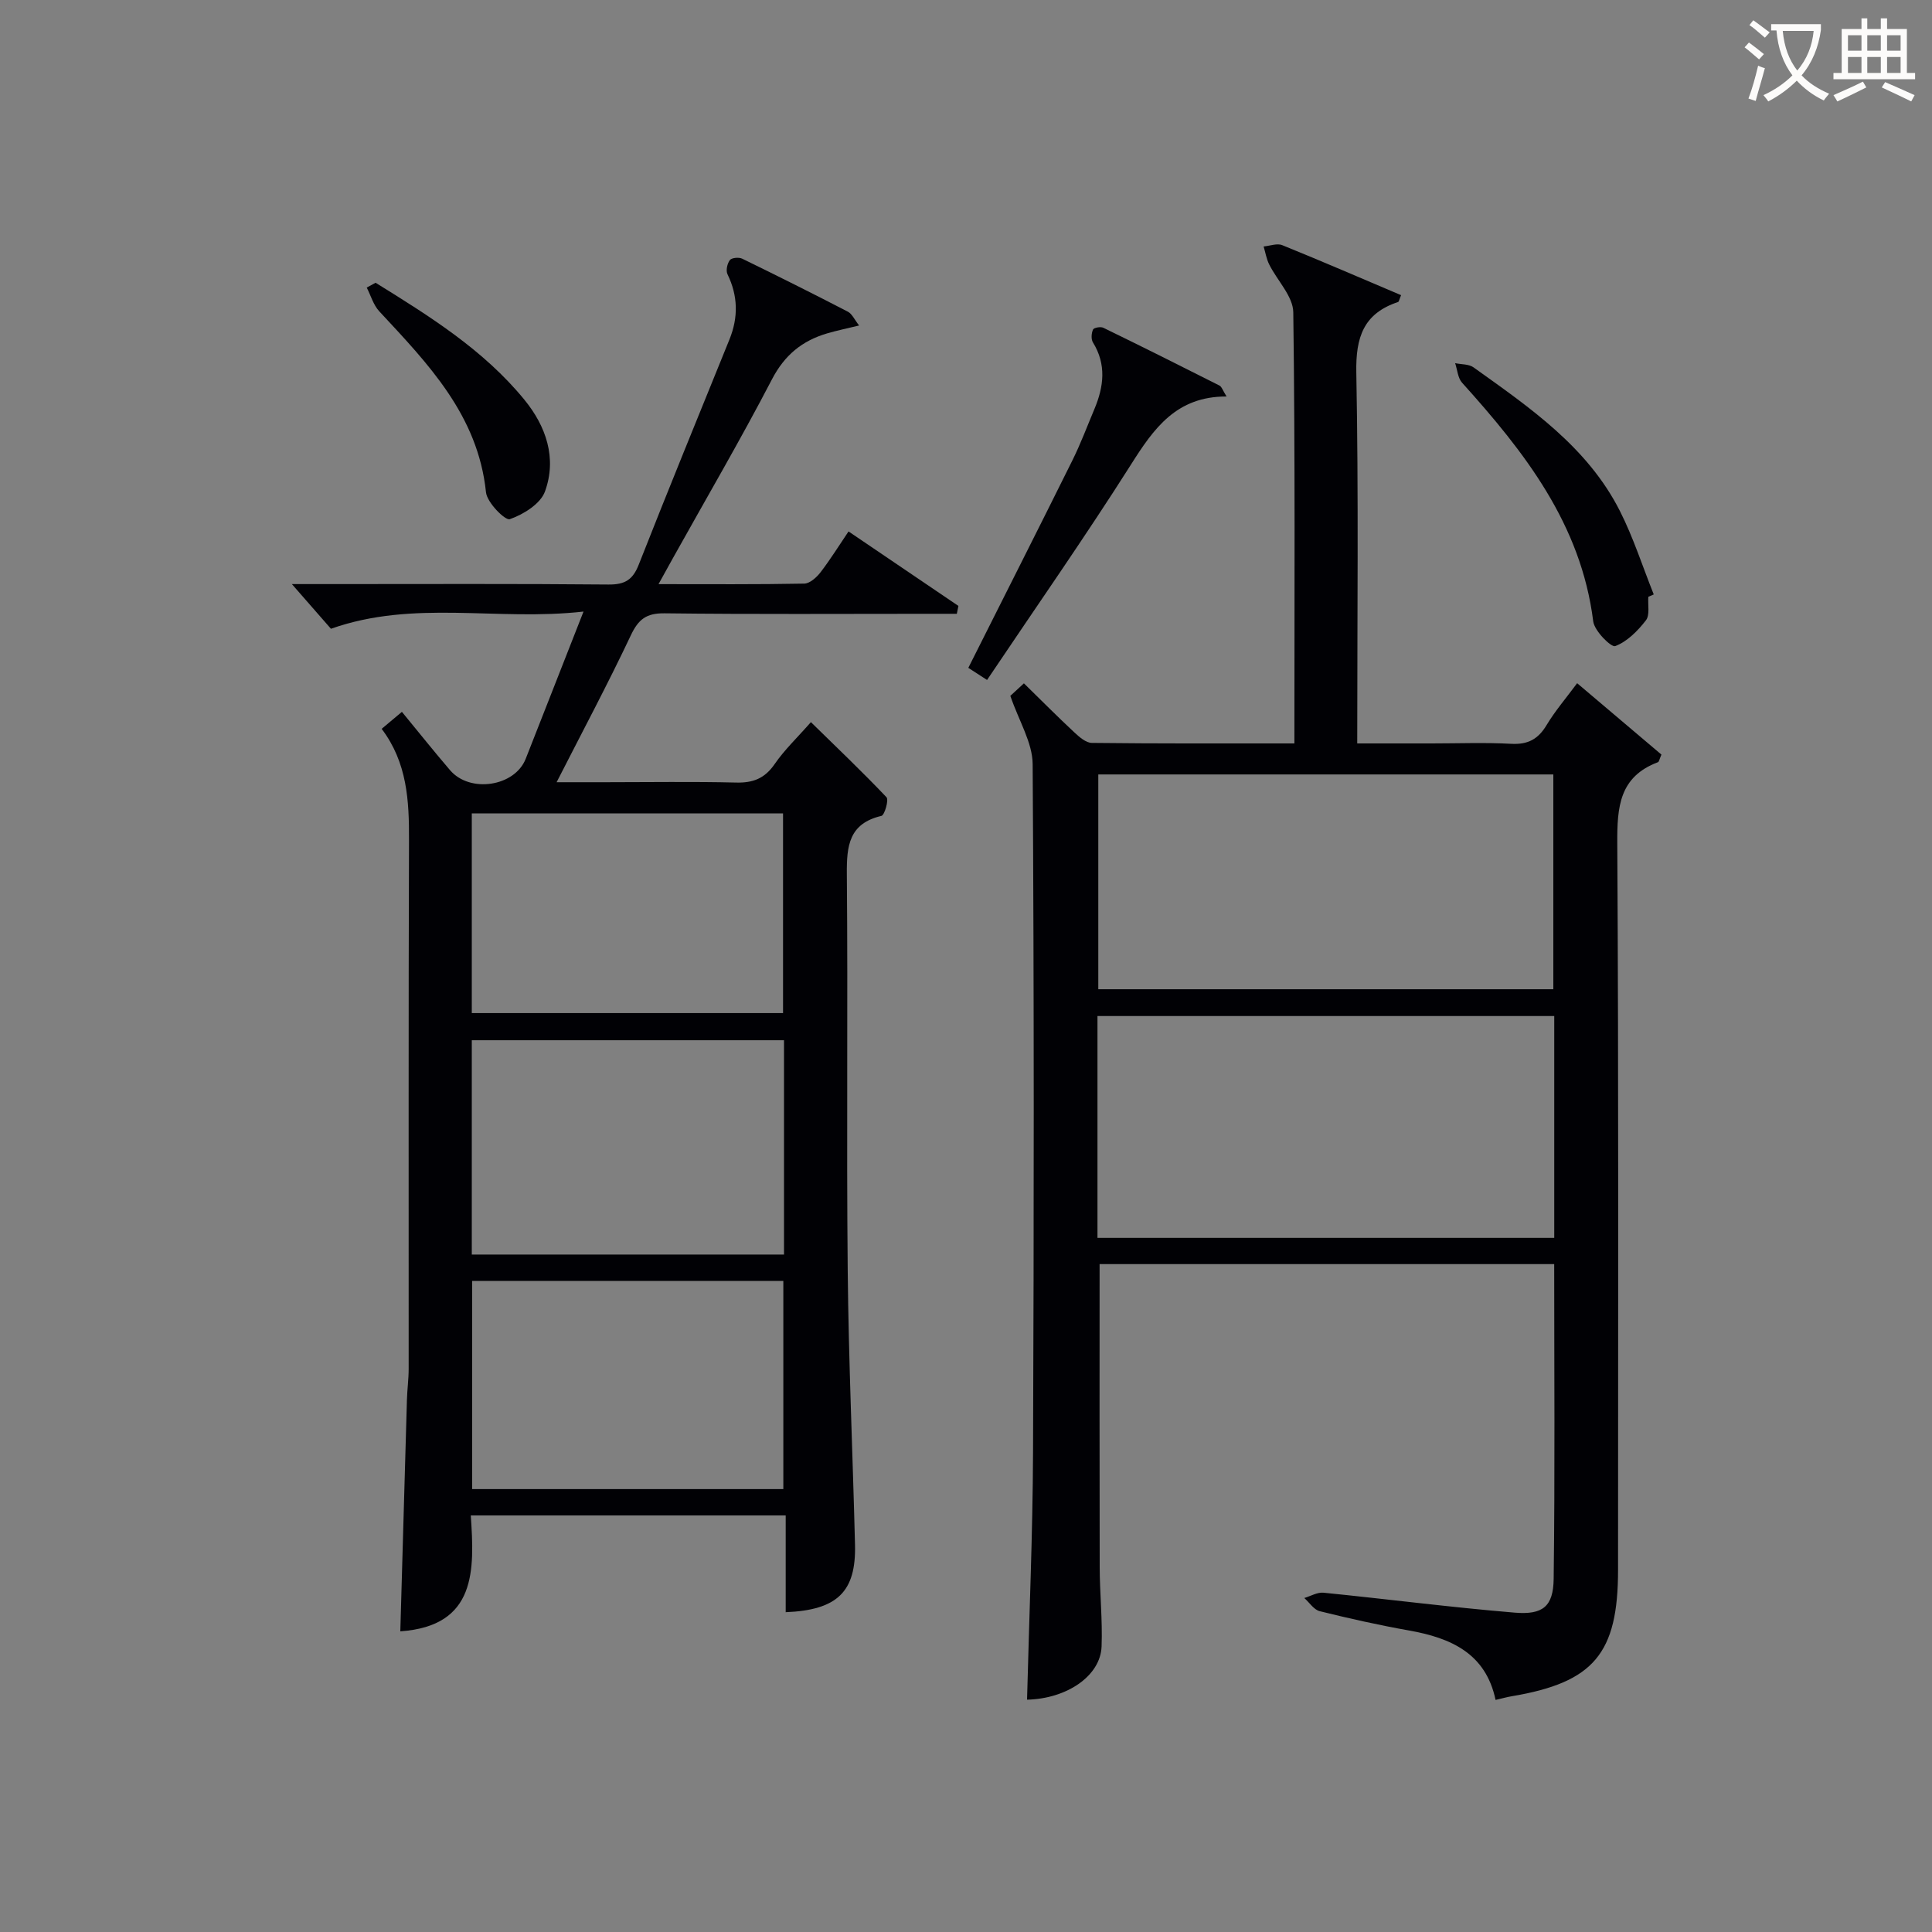
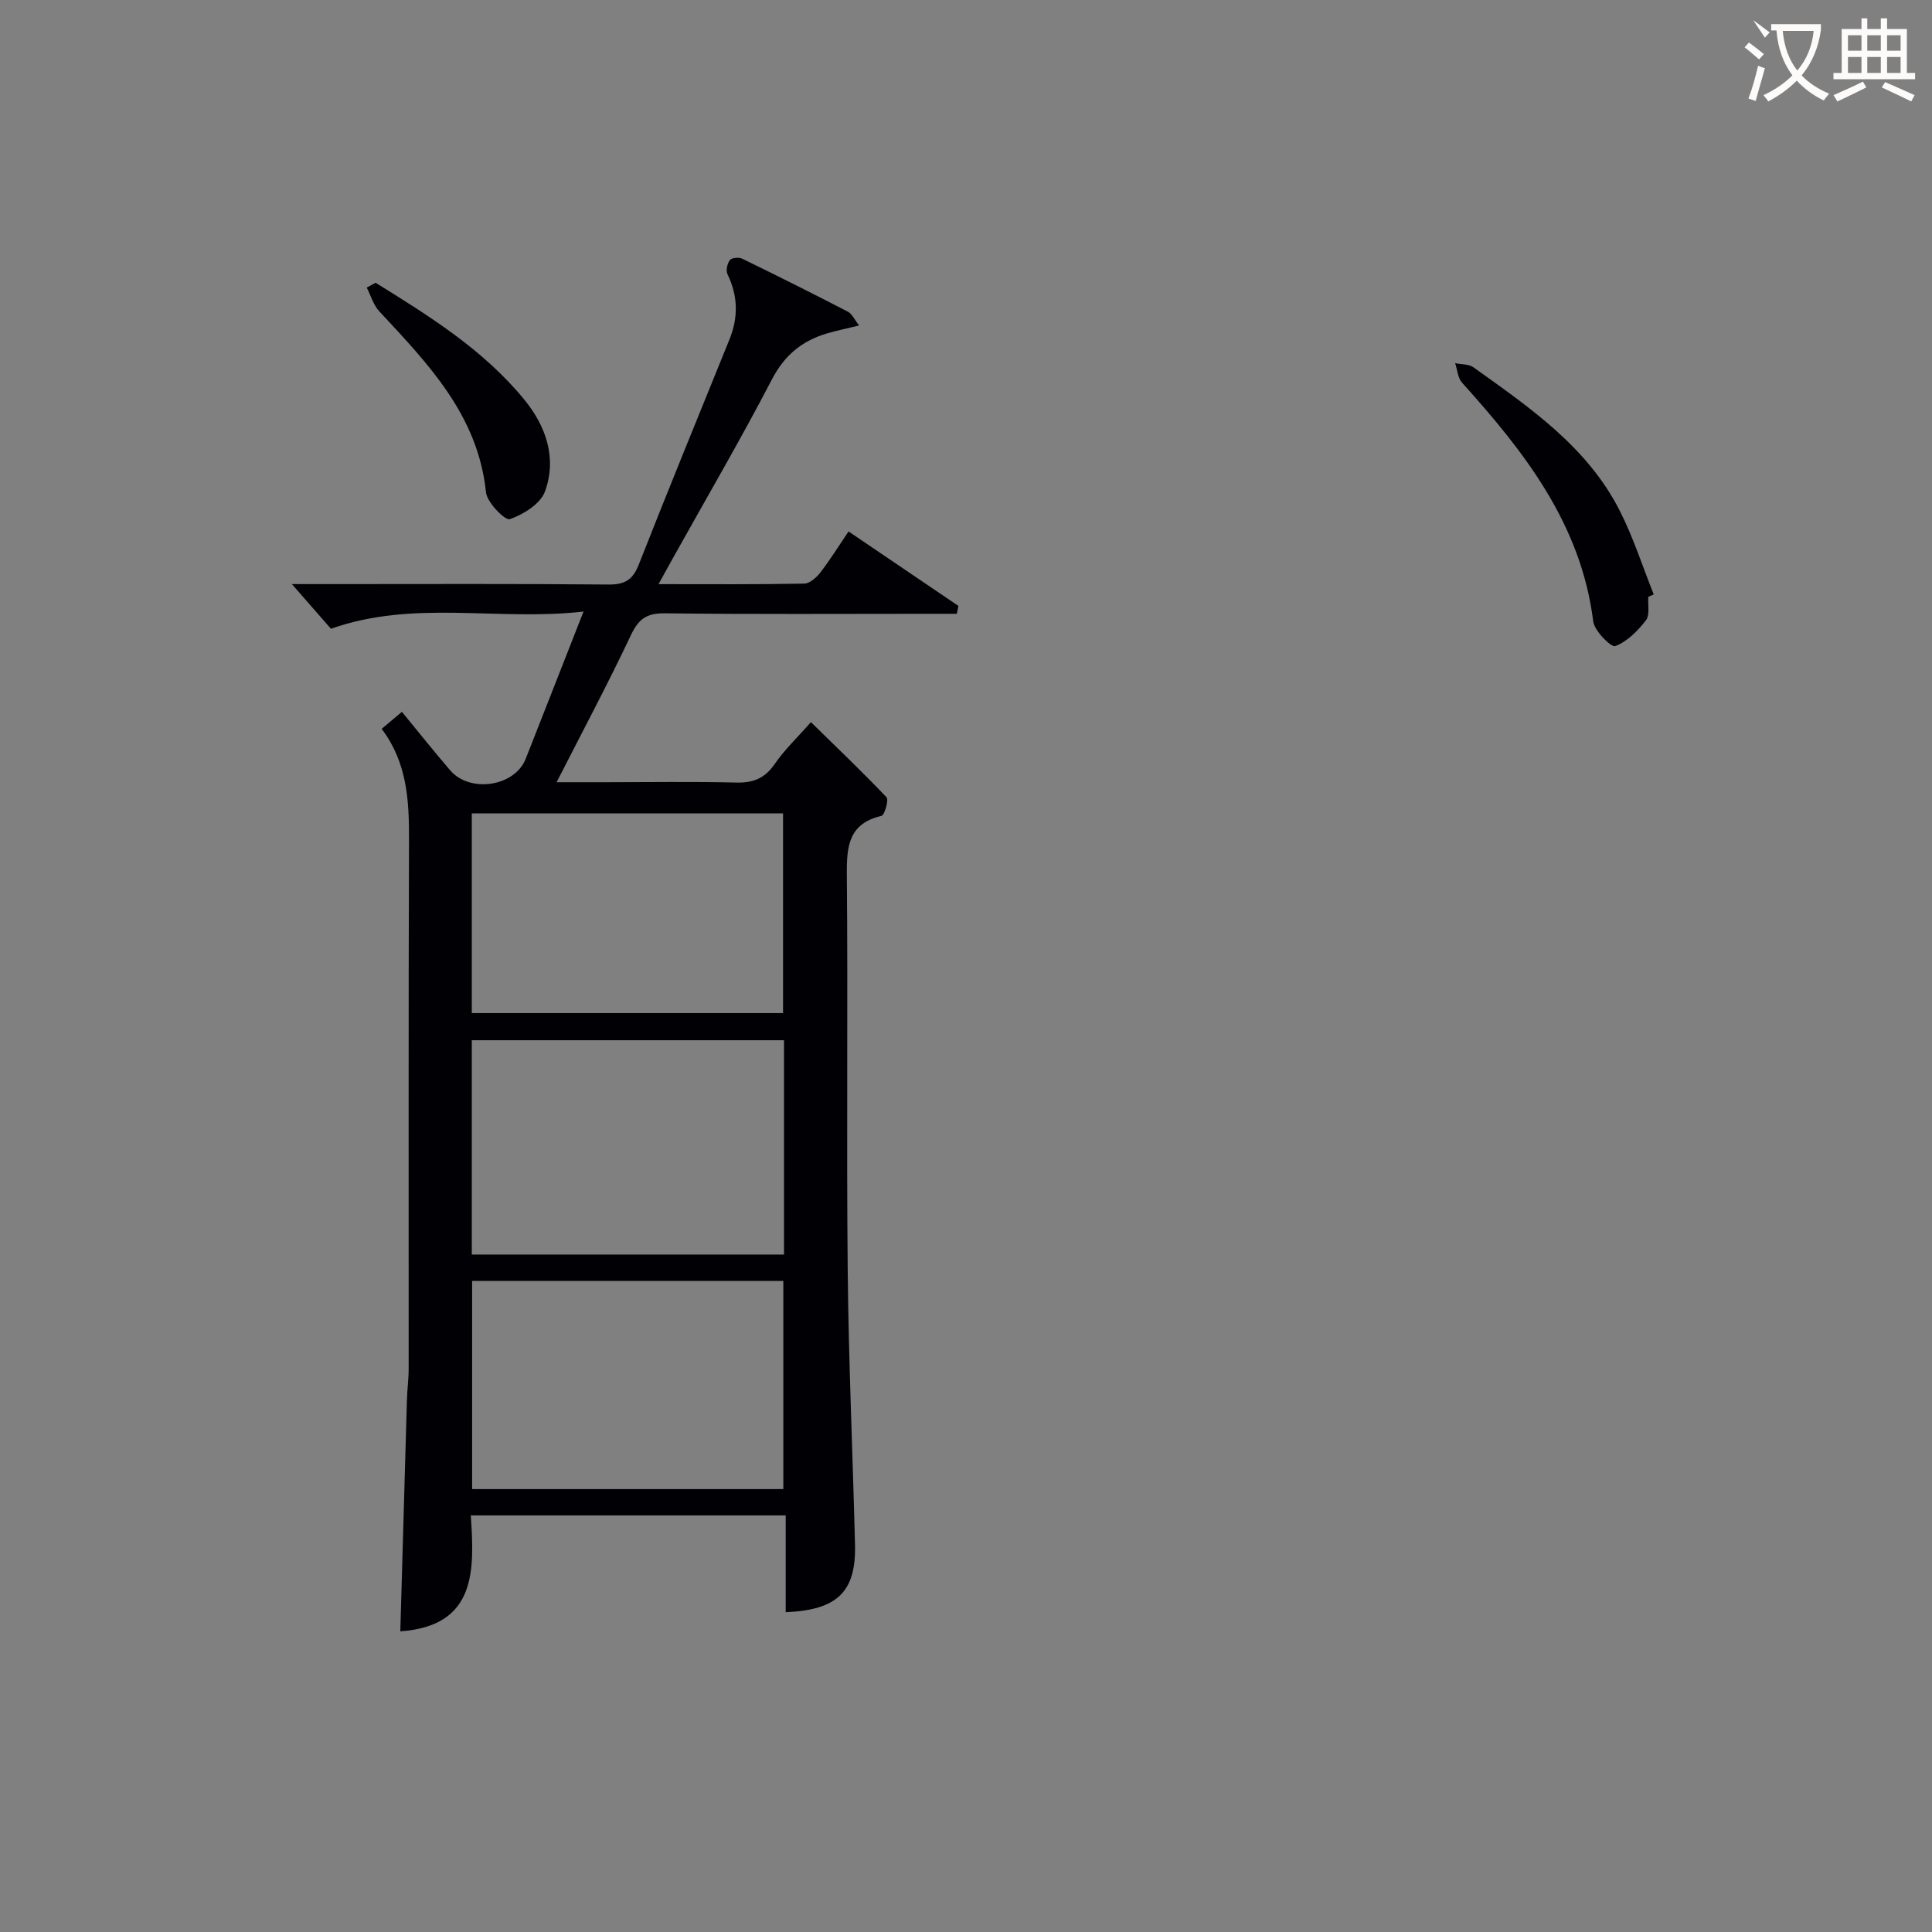
<svg xmlns="http://www.w3.org/2000/svg" enable-background="new 0 0 400 400" viewBox="0 0 400 400">
  <rect x="0" y="0" width="400" height="400" fill="#808080" stroke="none" />
  <g fill="#010105">
-     <path d="m267.99 153.92c0-30.27.17-59.76-.23-89.25-.04-3.33-3.33-6.58-4.99-9.93-.57-1.14-.78-2.47-1.15-3.71 1.3-.12 2.79-.71 3.86-.27 8.25 3.34 16.41 6.88 24.6 10.35-.37.86-.43 1.35-.63 1.42-7.15 2.37-8.78 7.3-8.64 14.6.48 25.32.19 50.65.19 76.79h15.42c5.5 0 11.01-.22 16.49.08 3.43.18 5.55-.97 7.29-3.87 1.77-2.95 4.05-5.6 6.33-8.68 6.09 5.16 11.85 10.04 17.45 14.78-.44 1.01-.5 1.49-.71 1.57-8 3.01-8.47 9.24-8.43 16.77.3 50.16.16 100.32.16 150.48 0 17.31-5.03 23.28-22.01 26.14-.97.16-1.91.43-3.35.76-2.02-9.64-9.25-12.84-17.94-14.38-6.2-1.1-12.35-2.48-18.46-3.99-1.22-.3-2.14-1.79-3.2-2.73 1.32-.39 2.69-1.22 3.96-1.1 13.2 1.32 26.37 3.03 39.6 4.13 5.85.49 7.99-1.29 8.07-6.99.28-21.63.11-43.26.11-65.17-31.6 0-63 0-94.12 0 0 21.12-.03 41.91.02 62.71.01 5.49.6 10.98.39 16.46-.23 6.1-7.19 10.82-15.43 11.01.43-17.07 1.17-34.14 1.24-51.21.19-47.49.22-94.99-.08-142.48-.03-4.46-2.83-8.9-4.62-14.14.29-.27 1.45-1.34 2.81-2.59 3.61 3.53 6.97 6.92 10.45 10.16 1.02.95 2.39 2.16 3.62 2.17 13.79.16 27.58.11 41.93.11zm53.8 56.44c-31.81 0-63.17 0-94.57 0v45.93h94.57c0-15.41 0-30.51 0-45.93zm-.19-5.55c0-15.12 0-29.82 0-44.47-31.64 0-62.89 0-94.21 0v44.47z" />
    <path d="m120.81 126.62c-17.99 2.02-35.07-2.53-52.29 3.56-2.33-2.66-5.12-5.86-8.09-9.25h8.57c19 0 37.99-.09 56.99.09 3.36.03 5.01-.96 6.24-4.08 6.14-15.61 12.5-31.13 18.8-46.67 1.85-4.57 1.77-9.01-.41-13.49-.37-.76-.06-2.21.49-2.93.37-.49 1.87-.63 2.56-.29 7.33 3.57 14.63 7.22 21.87 10.97.87.45 1.36 1.63 2.33 2.86-2.59.63-4.64 1.05-6.64 1.64-5.15 1.52-8.79 4.48-11.4 9.5-6.52 12.53-13.66 24.74-20.54 37.08-.86 1.55-1.72 3.1-2.95 5.33 10.62 0 20.39.08 30.17-.11 1.15-.02 2.55-1.28 3.36-2.33 2.01-2.61 3.75-5.42 5.81-8.47 7.75 5.25 15.25 10.34 22.75 15.42-.11.54-.22 1.09-.33 1.63-1.84 0-3.68 0-5.52 0-18.33 0-36.66.12-54.99-.1-3.78-.05-5.42 1.24-6.99 4.57-4.74 10.03-9.97 19.83-15.36 30.4h10.17c9 0 18-.15 26.99.07 3.5.09 5.92-.84 7.97-3.81 2.05-2.98 4.74-5.53 7.52-8.7 5.35 5.24 10.64 10.27 15.65 15.55.51.54-.39 3.7-1.05 3.86-6.72 1.58-7.21 6.18-7.16 12.03.24 27.33-.09 54.66.18 81.98.18 18.96 1.04 37.92 1.51 56.88.24 9.72-3.62 13.54-14.35 13.98 0-6.58 0-13.15 0-20.04-21.88 0-43.12 0-65.2 0 .77 11.32 1.22 22.9-14.59 24 .45-15.87.9-31.89 1.37-47.91.06-2.16.36-4.31.36-6.46.02-36.49-.06-72.99.07-109.48.03-8.12-.36-15.99-5.66-23 1.45-1.22 2.66-2.23 4.19-3.52 3.46 4.2 6.64 8.2 9.97 12.08 4.11 4.8 13.37 3.4 15.65-2.33 3.82-9.68 7.61-19.4 11.98-30.51zm41.51 88.75c-21.78 0-43.15 0-64.64 0v44.37h64.64c0-14.85 0-29.43 0-44.37zm-.14 92.93c0-14.67 0-28.85 0-43.09-21.66 0-42.91 0-64.43 0v43.09zm-.06-98.55c0-14.05 0-27.74 0-41.35-21.71 0-42.96 0-64.44 0v41.35z" />
-     <path d="m204.36 140.78c-2.13-1.38-3.3-2.14-3.88-2.51 7.34-14.62 14.53-28.81 21.6-43.06 1.69-3.42 3.03-7.01 4.51-10.53 1.94-4.63 2.52-9.21-.31-13.79-.41-.66-.32-1.9.02-2.66.17-.39 1.57-.65 2.13-.37 8.05 3.92 16.06 7.92 24.04 11.96.48.24.69 1.02 1.48 2.27-10.41-.04-15.09 6.65-19.81 14.12-9.5 14.98-19.69 29.54-29.78 44.57z" />
    <path d="m341.27 123.56c-.13 1.66.35 3.78-.5 4.87-1.69 2.19-3.89 4.41-6.36 5.34-.83.31-4.3-3.14-4.55-5.12-2.52-20.14-14.23-35.07-27.16-49.42-.88-.98-.97-2.68-1.43-4.04 1.28.27 2.83.17 3.81.87 11.64 8.33 23.59 16.47 30.3 29.73 2.8 5.53 4.7 11.51 7.01 17.28-.38.16-.75.32-1.12.49z" />
    <path d="m77.76 58.54c11.16 6.92 22.34 13.87 30.8 24.21 4.52 5.52 6.77 12.13 4.27 19.01-.93 2.56-4.46 4.75-7.28 5.73-.96.33-4.71-3.44-4.93-5.56-1.66-15.99-12-26.61-22.11-37.49-1.21-1.31-1.74-3.25-2.58-4.9.61-.34 1.22-.67 1.83-1z" />
  </g>
-   <path d="m362.1 8.8c1.1.8 2.1 1.6 3.1 2.4l-1 1.1c-1.3-1.1-2.3-2-3-2.5zm1.9 4.8c.5.2.9.4 1.4.5-.6 2.3-1.3 4.5-1.9 6.8l-1.5-.5c.8-2.1 1.4-4.3 2-6.8zm-1-9.4c1.3.9 2.4 1.8 3.4 2.5l-1 1.1c-1.4-1.2-2.4-2.1-3.2-2.6zm3.7 2.2v-1.4h10.3v1.2c-.5 3.6-1.8 6.8-4 9.4 1.5 1.6 3.4 2.8 5.7 3.8-.3.4-.7.8-1.1 1.4-2.3-1.1-4.1-2.5-5.6-4.1-1.6 1.6-3.6 3.1-5.9 4.3-.3-.5-.7-.9-1-1.3 2.4-1.1 4.4-2.5 6-4.1-1.9-2.5-3-5.6-3.3-9.3h-1.1zm8.8 0h-6.4c.3 3.3 1.3 6 3 8.2 2-2.3 3.1-5.1 3.4-8.2z" fill="#fcfbfa" />
+   <path d="m362.1 8.8c1.1.8 2.1 1.6 3.1 2.4l-1 1.1c-1.3-1.1-2.3-2-3-2.5zm1.9 4.8c.5.2.9.4 1.4.5-.6 2.3-1.3 4.5-1.9 6.8l-1.5-.5c.8-2.1 1.4-4.3 2-6.8zm-1-9.4c1.3.9 2.4 1.8 3.4 2.5l-1 1.1zm3.7 2.2v-1.4h10.3v1.2c-.5 3.6-1.8 6.8-4 9.4 1.5 1.6 3.4 2.8 5.7 3.8-.3.4-.7.8-1.1 1.4-2.3-1.1-4.1-2.5-5.6-4.1-1.6 1.6-3.6 3.1-5.9 4.3-.3-.5-.7-.9-1-1.3 2.4-1.1 4.4-2.5 6-4.1-1.9-2.5-3-5.6-3.3-9.3h-1.1zm8.8 0h-6.4c.3 3.3 1.3 6 3 8.2 2-2.3 3.1-5.1 3.4-8.2z" fill="#fcfbfa" />
  <path d="m385.3 3.8h1.3v2.2h2.8v-2.2h1.3v2.2h4.1v9.1h1.7v1.3h-16.9v-1.3h1.7v-9.1h4.1v-2.2zm.4 13.1.7 1.2c-1.8.9-3.8 1.9-6 2.9-.2-.4-.5-.8-.8-1.3 2.3-1 4.3-1.9 6.1-2.8zm-3.1-6.4h2.8v-3.2h-2.8zm0 4.6h2.8v-3.3h-2.8zm4-4.6h2.8v-3.2h-2.8zm0 4.6h2.8v-3.3h-2.8zm3.7 1.9c2.1.9 4.1 1.8 6.1 2.7l-.7 1.3c-2.2-1.1-4.2-2-6.1-2.9zm3.2-9.7h-2.8v3.2h2.8zm-2.8 7.8h2.8v-3.3h-2.8z" fill="#fcfbfa" />
</svg>